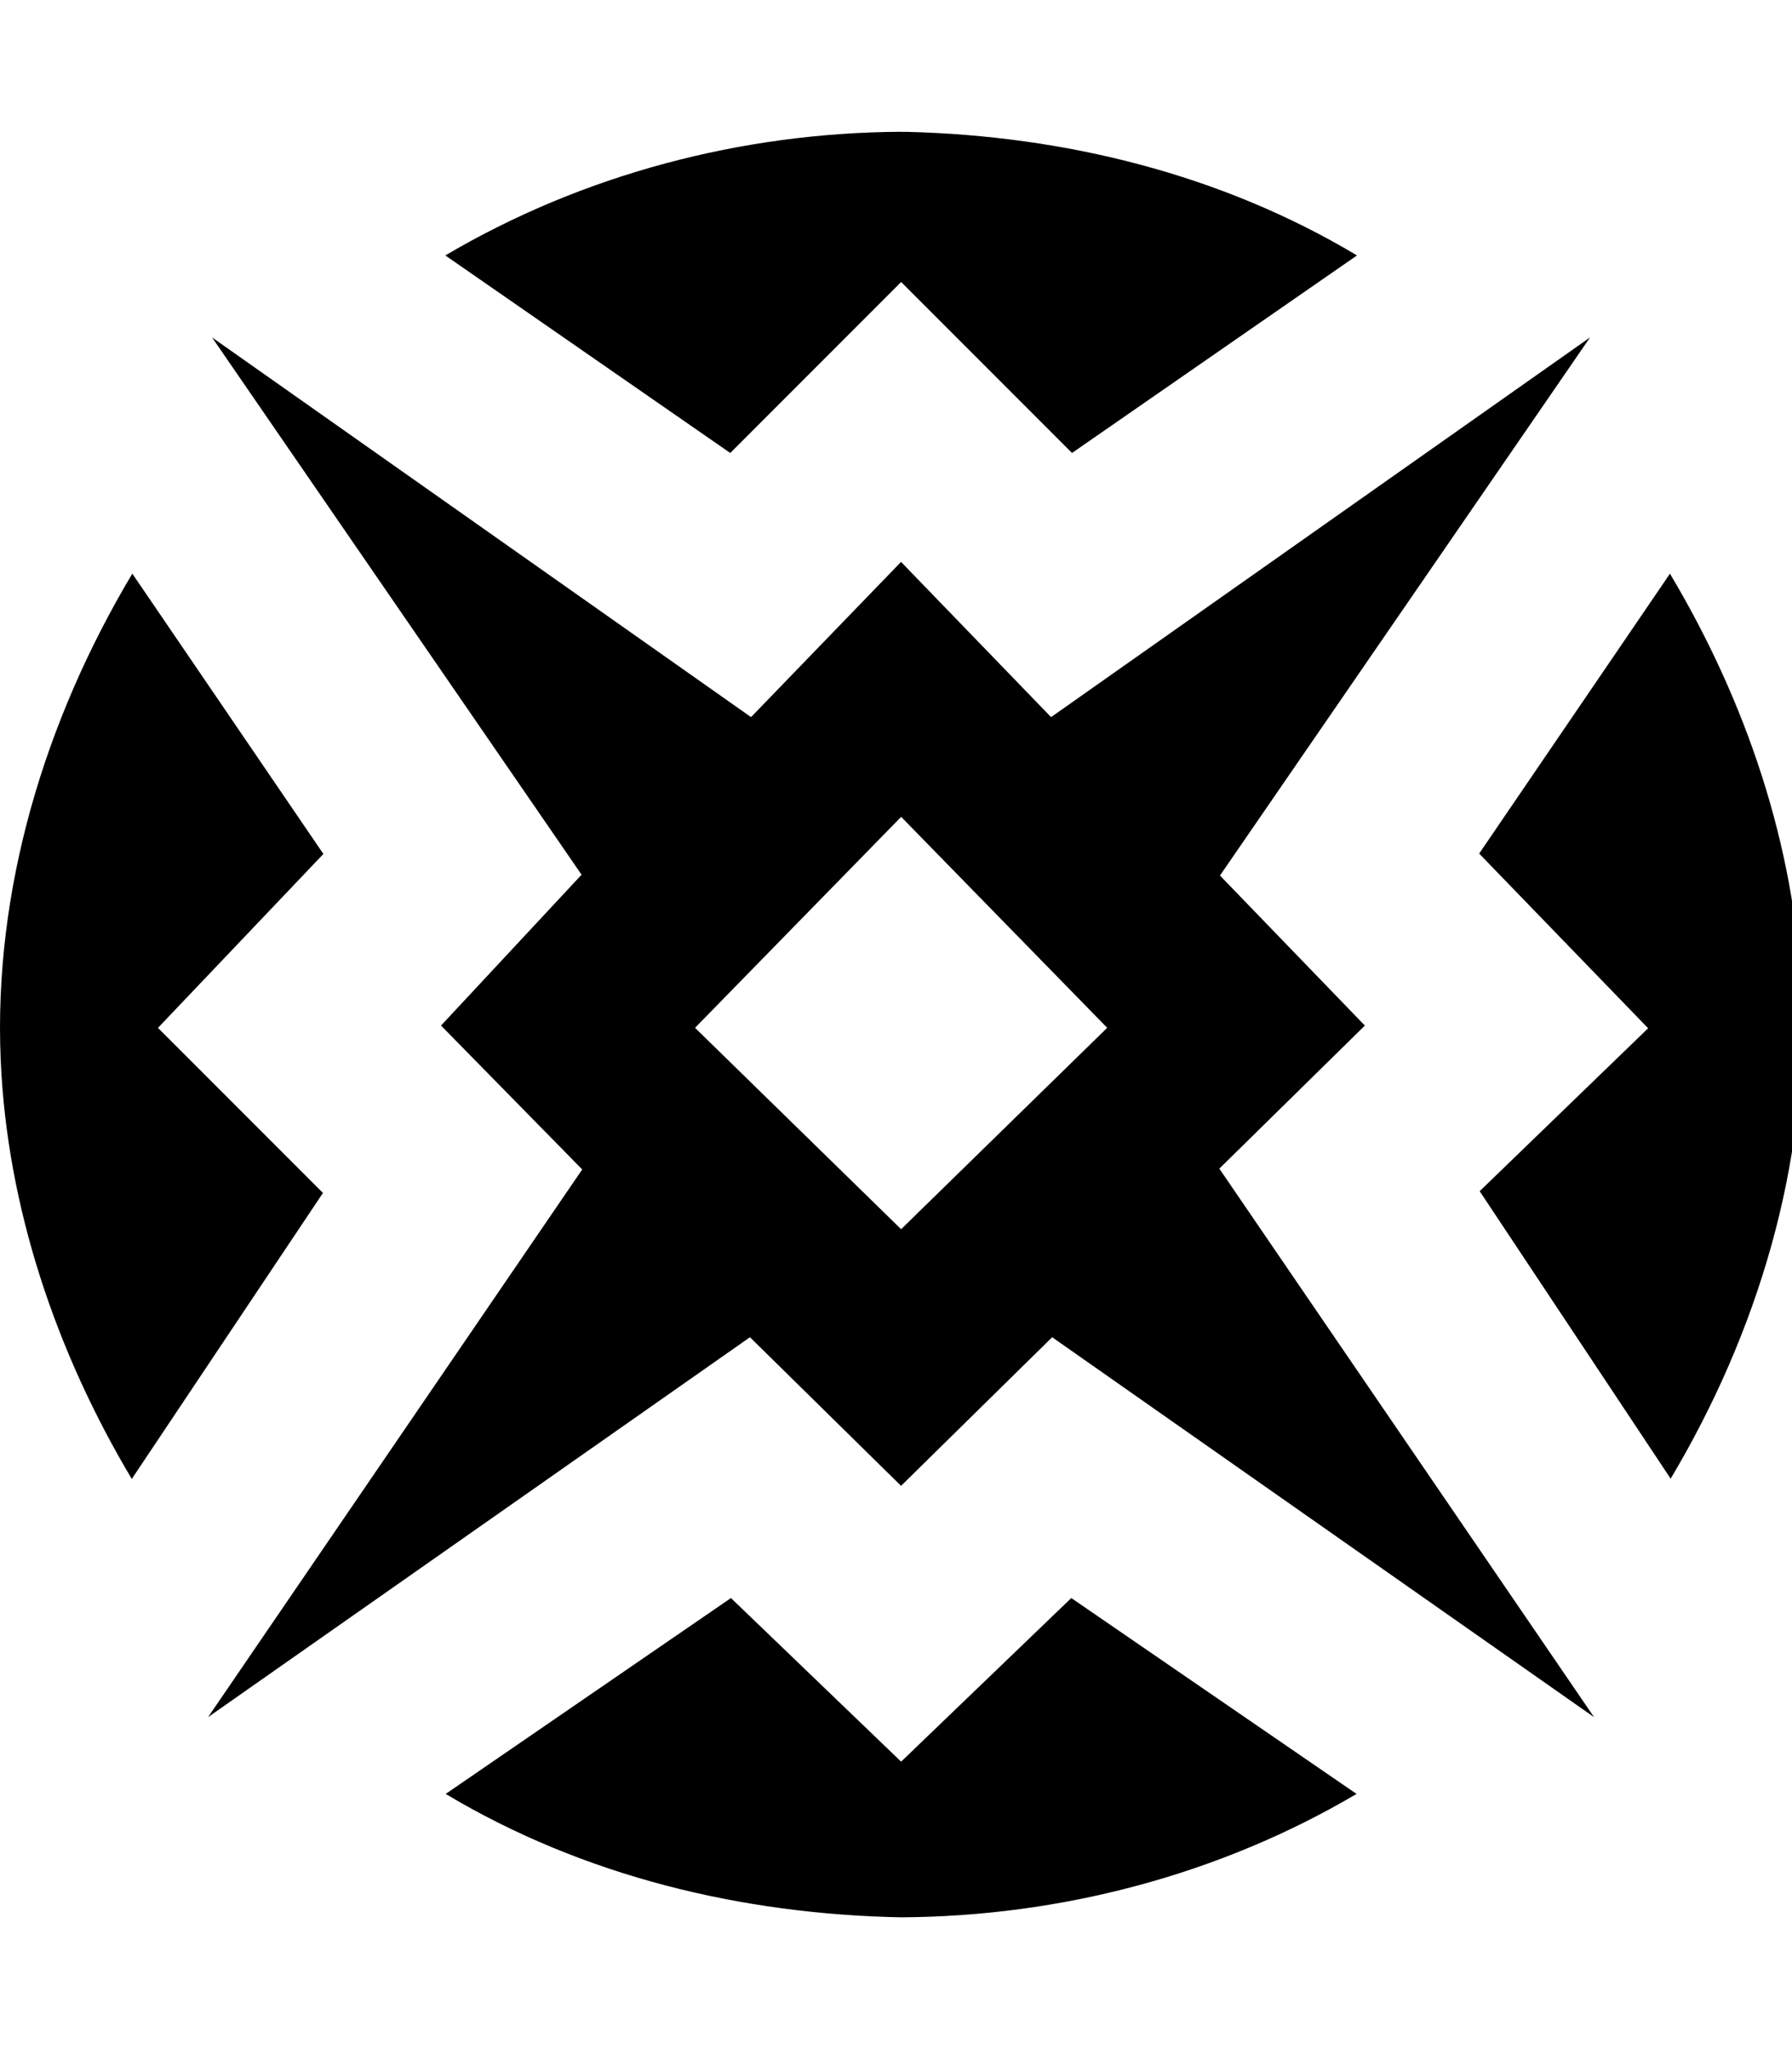
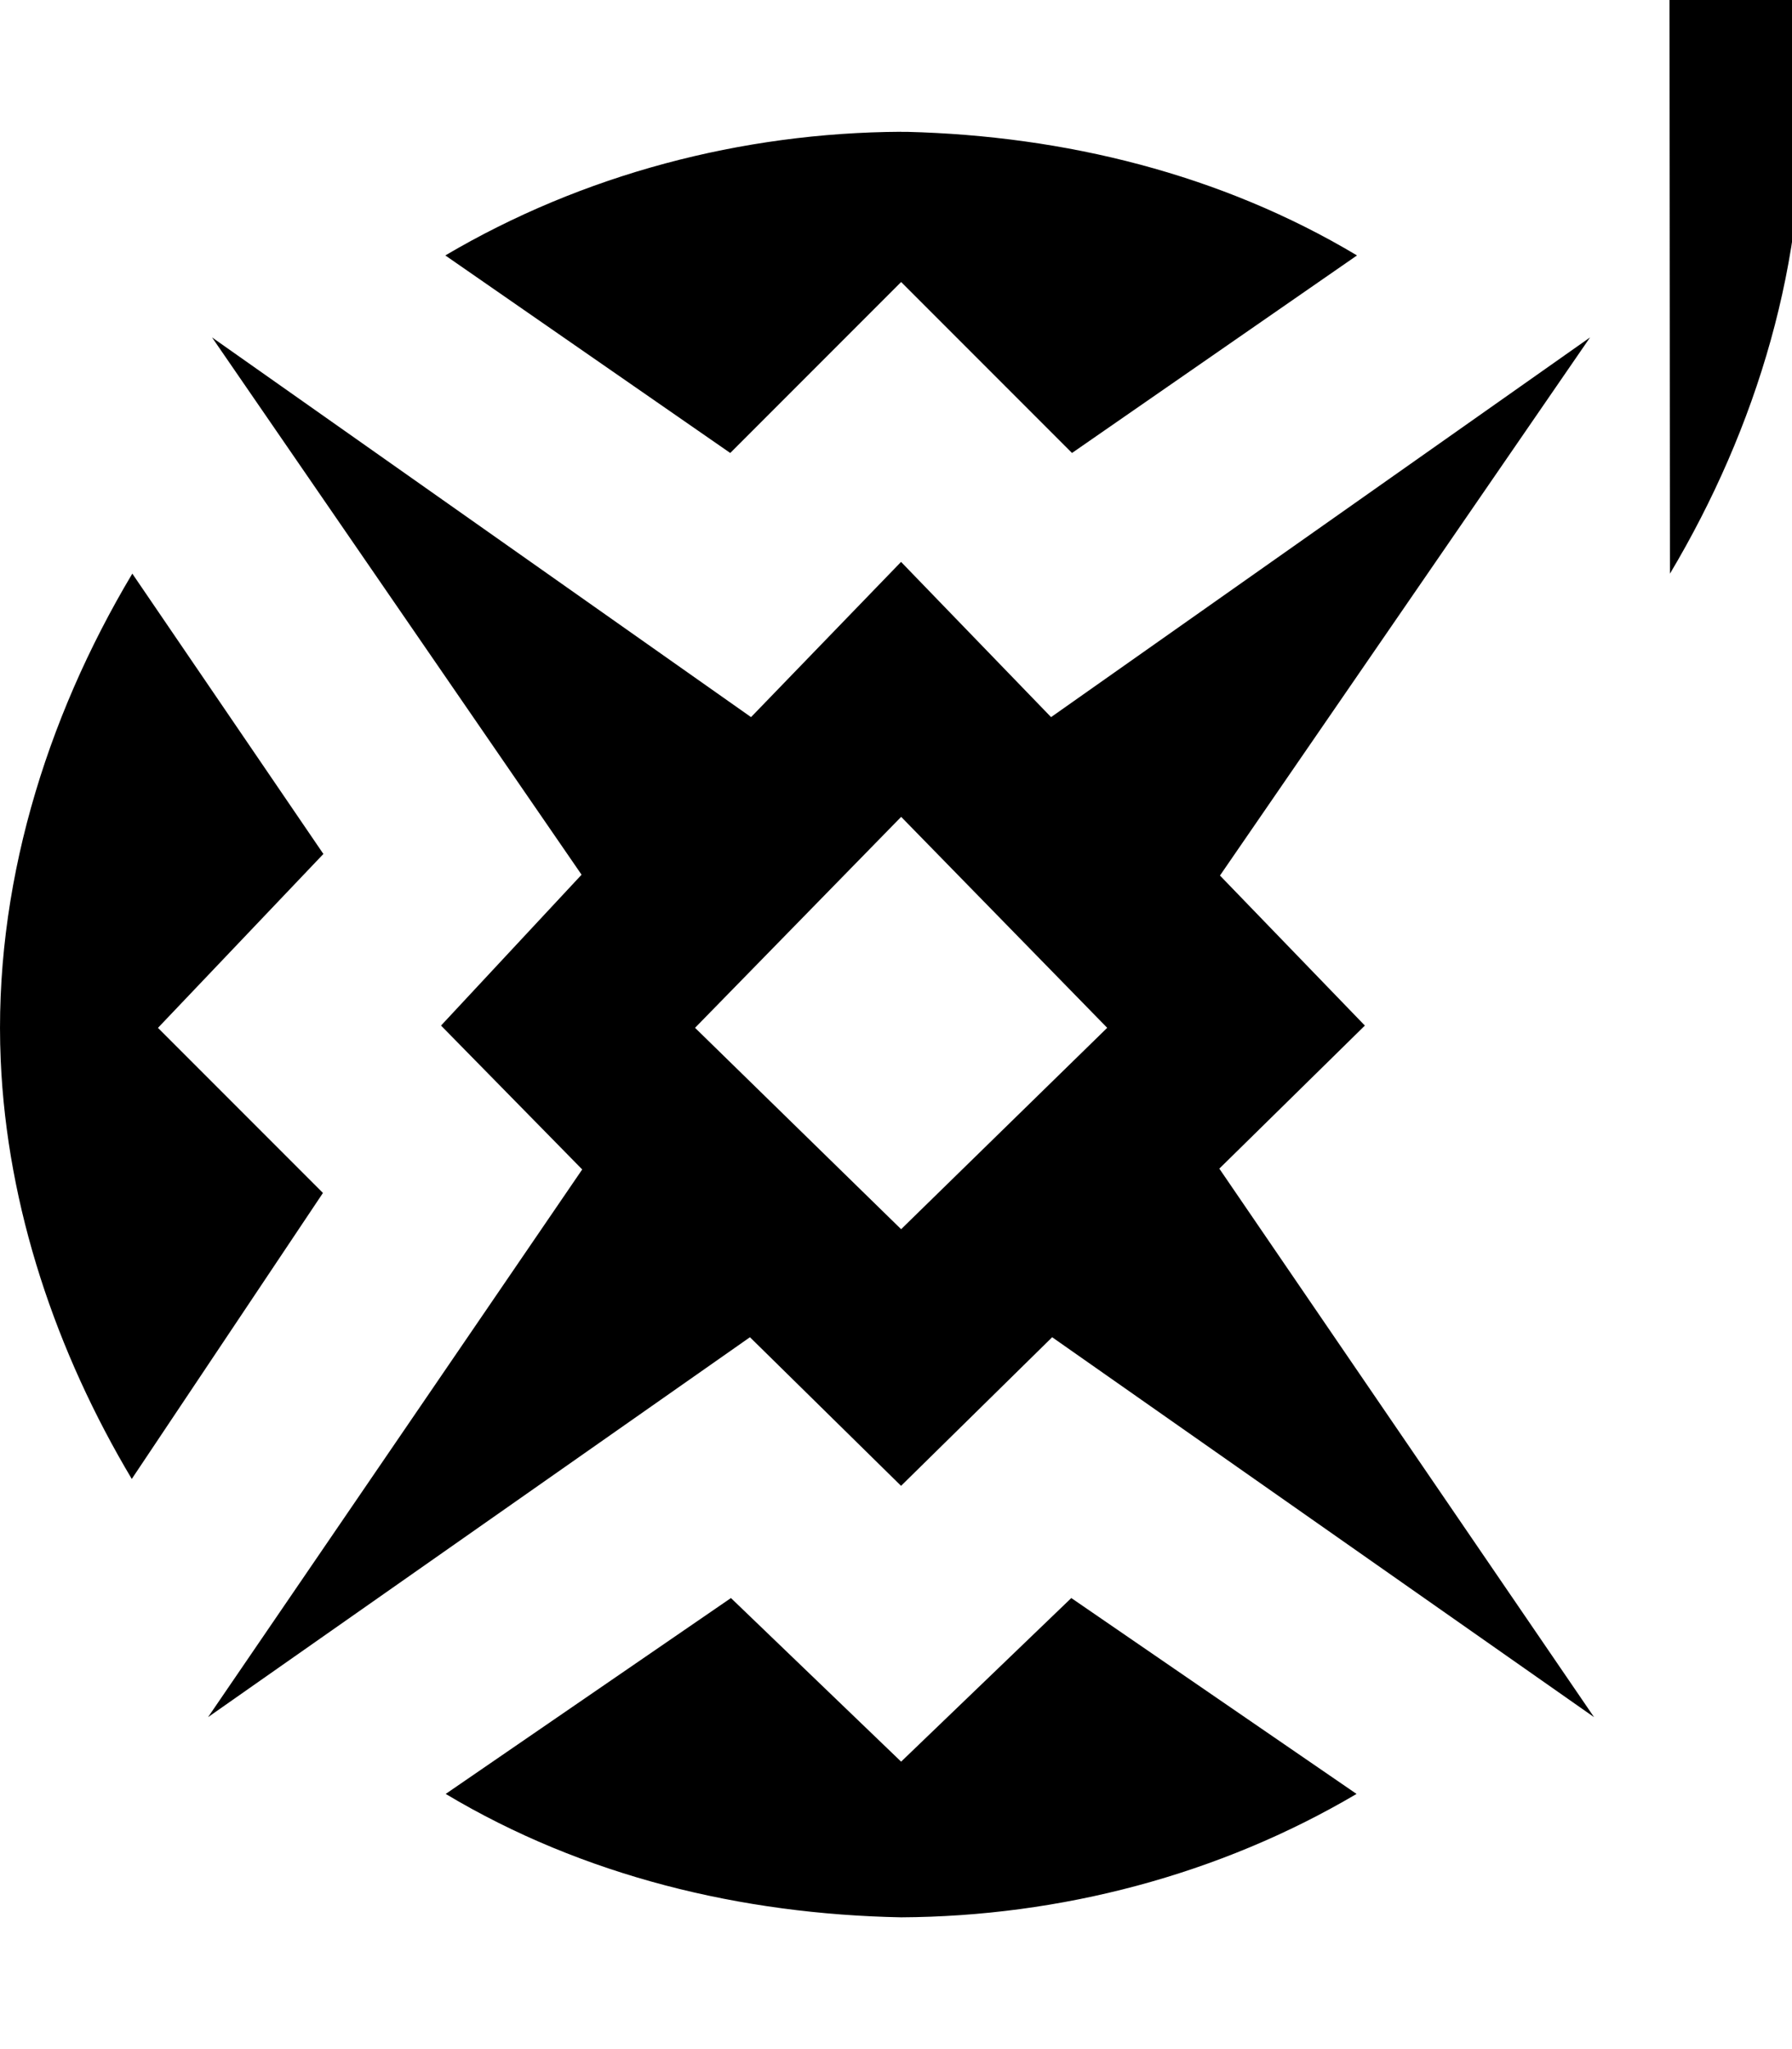
<svg xmlns="http://www.w3.org/2000/svg" version="1.1" width="28" height="32" viewBox="0 0 28 32">
  <title>mat</title>
-   <path fill="black" d="M16.739 24.956l4.457 3.059c-2.147 1.266-4.63 1.914-7.116 1.927-2.49-0.048-4.964-0.64-7.116-1.927l4.457-3.059 2.659 2.555 2.659-2.555zM14.080 12.756l3.22 3.295-3.22 3.145-3.22-3.145 3.22-3.294zM3.313 5.269l5.774 8.391-2.196 2.356 2.206 2.247-5.846 8.553 8.467-5.933 2.361 2.321 2.361-2.321 8.467 5.933-5.855-8.566 2.274-2.234-2.264-2.343 5.783-8.404-8.422 5.93-2.344-2.424-2.344 2.424-8.422-5.93zM2.067 8.959c-1.362 2.279-2.171 4.927-2.056 7.595 0.099 2.307 0.869 4.567 2.048 6.542l2.987-4.466-2.578-2.578 2.585-2.716-2.985-4.377zM26.093 8.959l-2.981 4.371 2.64 2.728-2.632 2.544 2.984 4.49c1.356-2.274 2.16-4.916 2.045-7.578-0.099-2.314-0.874-4.576-2.056-6.555zM14.080 2.058c-2.489 0.013-4.973 0.664-7.122 1.931l4.452 3.085 2.67-2.67 2.67 2.67 4.453-3.085c-2.127-1.272-4.57-1.868-7.031-1.93l-0.092-0z" />
+   <path fill="black" d="M16.739 24.956l4.457 3.059c-2.147 1.266-4.63 1.914-7.116 1.927-2.49-0.048-4.964-0.64-7.116-1.927l4.457-3.059 2.659 2.555 2.659-2.555zM14.080 12.756l3.22 3.295-3.22 3.145-3.22-3.145 3.22-3.294zM3.313 5.269l5.774 8.391-2.196 2.356 2.206 2.247-5.846 8.553 8.467-5.933 2.361 2.321 2.361-2.321 8.467 5.933-5.855-8.566 2.274-2.234-2.264-2.343 5.783-8.404-8.422 5.93-2.344-2.424-2.344 2.424-8.422-5.93zM2.067 8.959c-1.362 2.279-2.171 4.927-2.056 7.595 0.099 2.307 0.869 4.567 2.048 6.542l2.987-4.466-2.578-2.578 2.585-2.716-2.985-4.377zM26.093 8.959c1.356-2.274 2.16-4.916 2.045-7.578-0.099-2.314-0.874-4.576-2.056-6.555zM14.080 2.058c-2.489 0.013-4.973 0.664-7.122 1.931l4.452 3.085 2.67-2.67 2.67 2.67 4.453-3.085c-2.127-1.272-4.57-1.868-7.031-1.93l-0.092-0z" />
</svg>